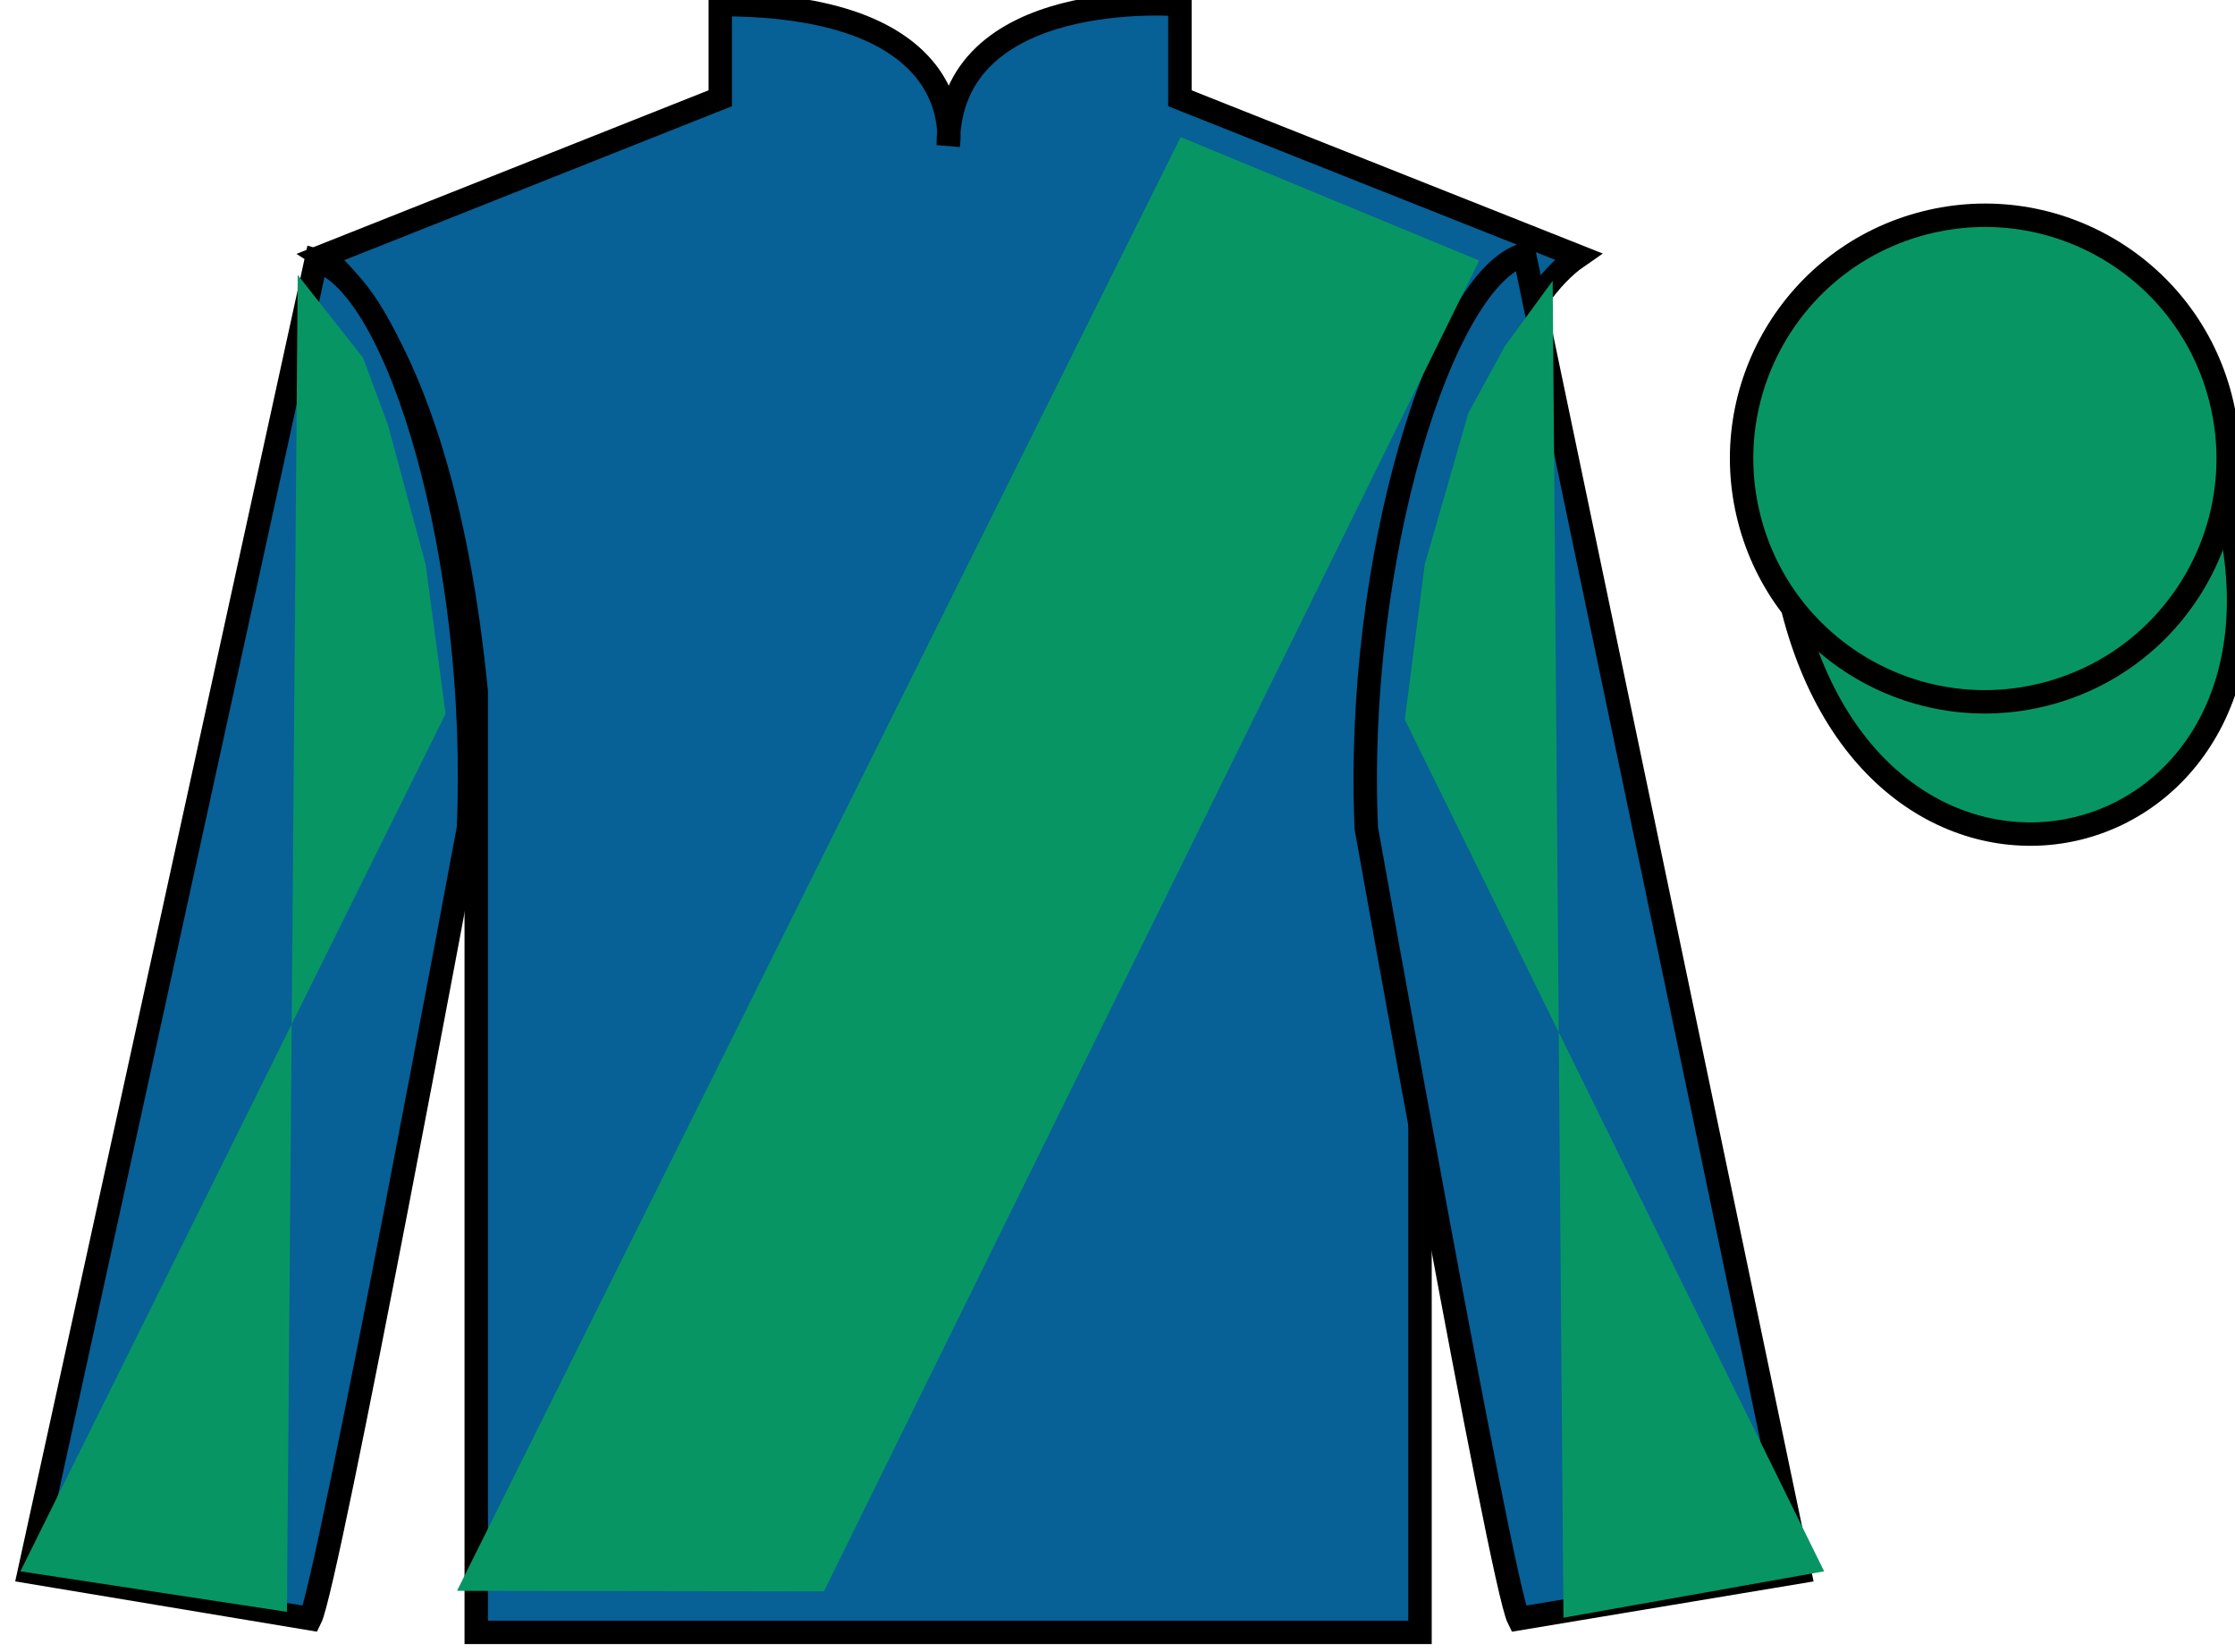
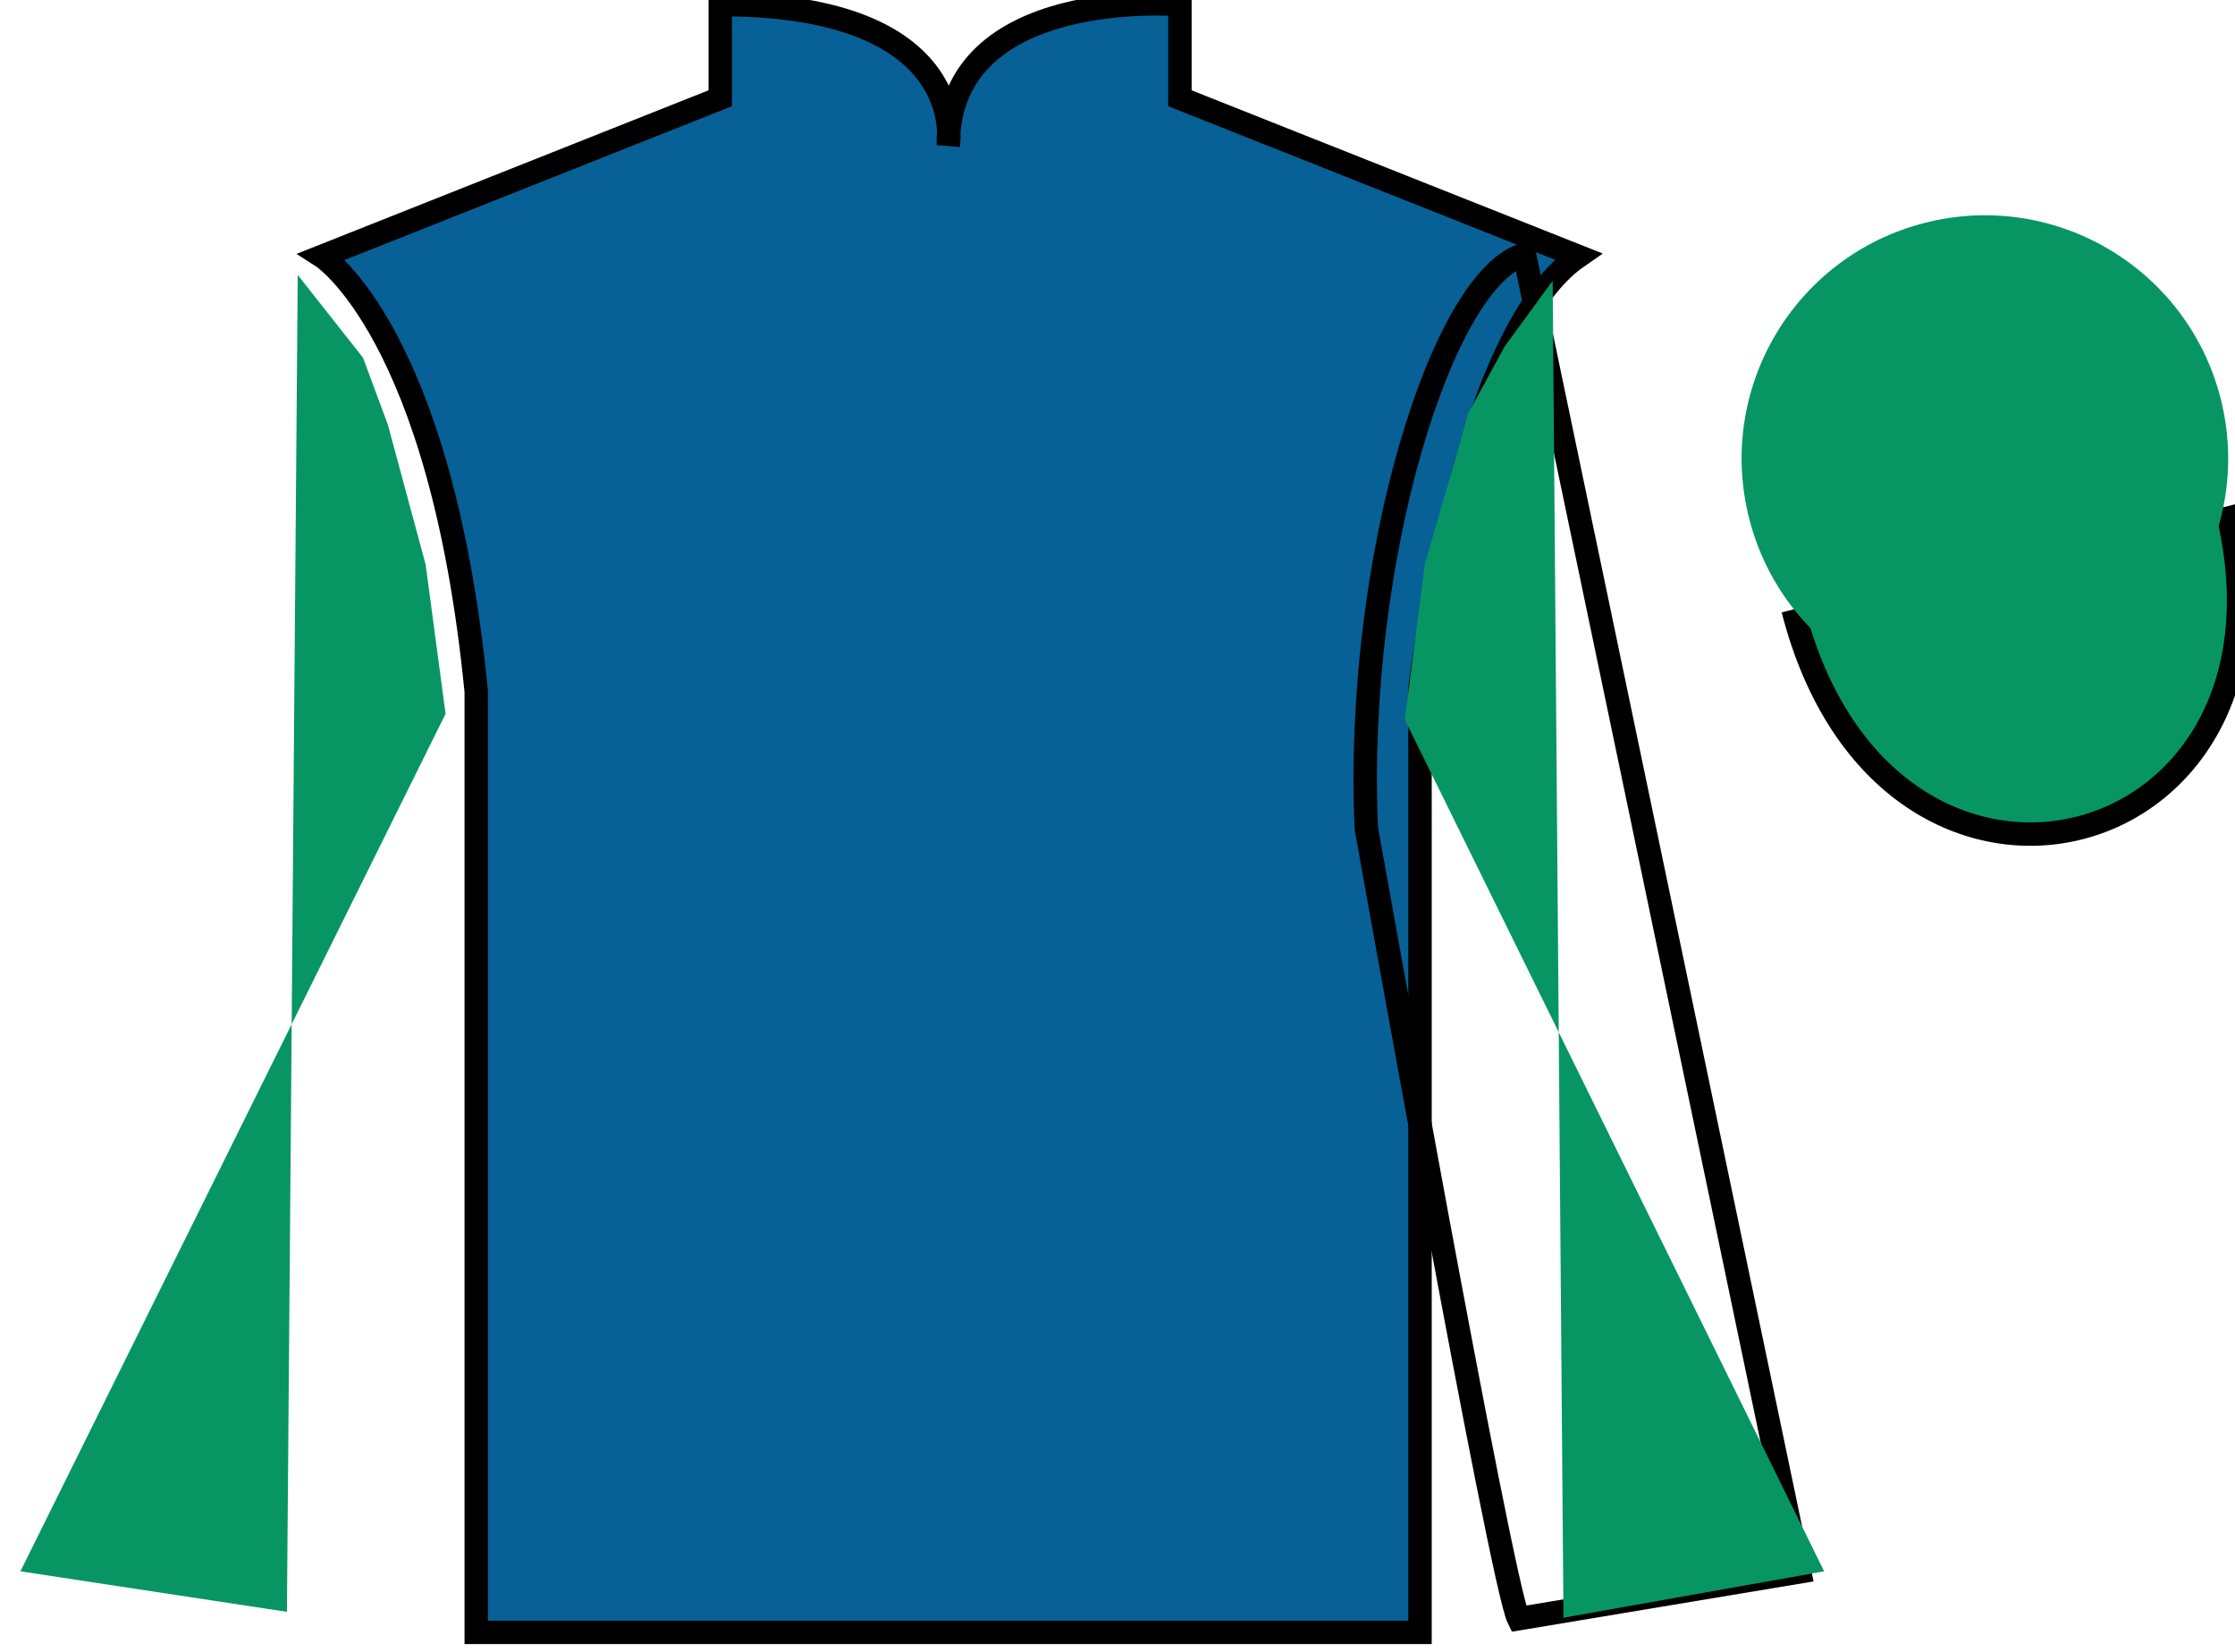
<svg xmlns="http://www.w3.org/2000/svg" width="95.42pt" height="70.53pt" viewBox="0 0 95.42 70.53" version="1.1">
  <g id="surface0">
    <path style=" stroke:none;fill-rule:nonzero;fill:rgb(2.931%,37.739%,58.772%);fill-opacity:1;" d="M 13.75 10.945 C 13.75 10.945 18.832 14.195 20.332 29.531 C 20.332 29.531 20.332 44.531 20.332 69.695 L 60.625 69.695 L 60.625 29.363 C 60.625 29.363 62.418 14.363 67.375 10.945 L 50.375 4.195 L 50.375 0.195 C 50.375 0.195 40.484 -0.637 40.484 6.195 C 40.484 6.195 41.5 0.195 30.75 0.195 L 30.75 4.195 L 13.75 10.945 " />
    <path style="fill:none;stroke-width:10;stroke-linecap:butt;stroke-linejoin:miter;stroke:rgb(0%,0%,0%);stroke-opacity:1;stroke-miterlimit:4;" d="M 137.5 595.847 C 137.5 595.847 188.32 563.347 203.32 409.988 C 203.32 409.988 203.32 259.988 203.32 8.347 L 606.25 8.347 L 606.25 411.667 C 606.25 411.667 624.18 561.667 673.75 595.847 L 503.75 663.347 L 503.75 703.347 C 503.75 703.347 404.844 711.667 404.844 643.347 C 404.844 643.347 415 703.347 307.5 703.347 L 307.5 663.347 L 137.5 595.847 Z M 137.5 595.847 " transform="matrix(0.1,0,0,-0.1,0,70.53)" />
-     <path style=" stroke:none;fill-rule:nonzero;fill:rgb(2.931%,37.739%,58.772%);fill-opacity:1;" d="M 13.25 69.113 C 14 67.613 20 35.363 20 35.363 C 20.5 23.863 17 12.113 13.5 11.113 L 1.25 67.113 L 13.25 69.113 " />
-     <path style="fill:none;stroke-width:10;stroke-linecap:butt;stroke-linejoin:miter;stroke:rgb(0%,0%,0%);stroke-opacity:1;stroke-miterlimit:4;" d="M 132.5 14.167 C 140 29.167 200 351.667 200 351.667 C 205 466.667 170 584.167 135 594.167 L 12.5 34.167 L 132.5 14.167 Z M 132.5 14.167 " transform="matrix(0.1,0,0,-0.1,0,70.53)" />
-     <path style=" stroke:none;fill-rule:nonzero;fill:rgb(2.931%,37.739%,58.772%);fill-opacity:1;" d="M 76.832 67.113 L 65.082 10.863 C 61.582 11.863 57.832 23.863 58.332 35.363 C 58.332 35.363 64.082 67.613 64.832 69.113 L 76.832 67.113 " />
    <path style="fill:none;stroke-width:10;stroke-linecap:butt;stroke-linejoin:miter;stroke:rgb(0%,0%,0%);stroke-opacity:1;stroke-miterlimit:4;" d="M 768.32 34.167 L 650.82 596.667 C 615.82 586.667 578.32 466.667 583.32 351.667 C 583.32 351.667 640.82 29.167 648.32 14.167 L 768.32 34.167 Z M 768.32 34.167 " transform="matrix(0.1,0,0,-0.1,0,70.53)" />
    <path style="fill-rule:nonzero;fill:rgb(3.105%,58.819%,38.753%);fill-opacity:1;stroke-width:10;stroke-linecap:butt;stroke-linejoin:miter;stroke:rgb(0%,0%,0%);stroke-opacity:1;stroke-miterlimit:4;" d="M 765.508 445.066 C 805.234 289.441 989.18 337.019 950.391 489.011 " transform="matrix(0.1,0,0,-0.1,0,70.53)" />
    <path style=" stroke:none;fill-rule:nonzero;fill:rgb(3.105%,58.819%,38.753%);fill-opacity:1;" d="M 87.309 29.641 C 92.867 28.223 96.223 22.566 94.805 17.008 C 93.387 11.453 87.734 8.098 82.176 9.516 C 76.617 10.934 73.262 16.586 74.68 22.145 C 76.098 27.703 81.754 31.059 87.309 29.641 " />
-     <path style="fill:none;stroke-width:10;stroke-linecap:butt;stroke-linejoin:miter;stroke:rgb(0%,0%,0%);stroke-opacity:1;stroke-miterlimit:4;" d="M 873.086 408.894 C 928.672 423.073 962.227 479.636 948.047 535.222 C 933.867 590.769 877.344 624.323 821.758 610.144 C 766.172 595.964 732.617 539.441 746.797 483.855 C 760.977 428.269 817.539 394.714 873.086 408.894 Z M 873.086 408.894 " transform="matrix(0.1,0,0,-0.1,0,70.53)" />
-     <path style=" stroke:none;fill-rule:nonzero;fill:rgb(3.105%,58.819%,38.753%);fill-opacity:1;" d="M 19.512 67.922 L 50.406 5.852 L 63.152 11.125 L 35.176 67.945 L 19.512 67.922 " />
    <path style=" stroke:none;fill-rule:nonzero;fill:rgb(3.105%,58.819%,38.753%);fill-opacity:1;" d="M 12.711 11.738 L 15.5 15.277 L 16.559 18.133 L 18.172 24.102 L 19.023 30.477 L 0.871 67.09 L 12.25 68.82 L 12.711 11.738 " />
    <path style=" stroke:none;fill-rule:nonzero;fill:rgb(3.105%,58.819%,38.753%);fill-opacity:1;" d="M 66.289 11.988 L 64.25 14.777 L 62.691 17.633 L 60.828 24.102 L 59.977 30.727 L 77.879 67.09 L 66.75 69.07 L 66.289 11.988 " />
  </g>
</svg>